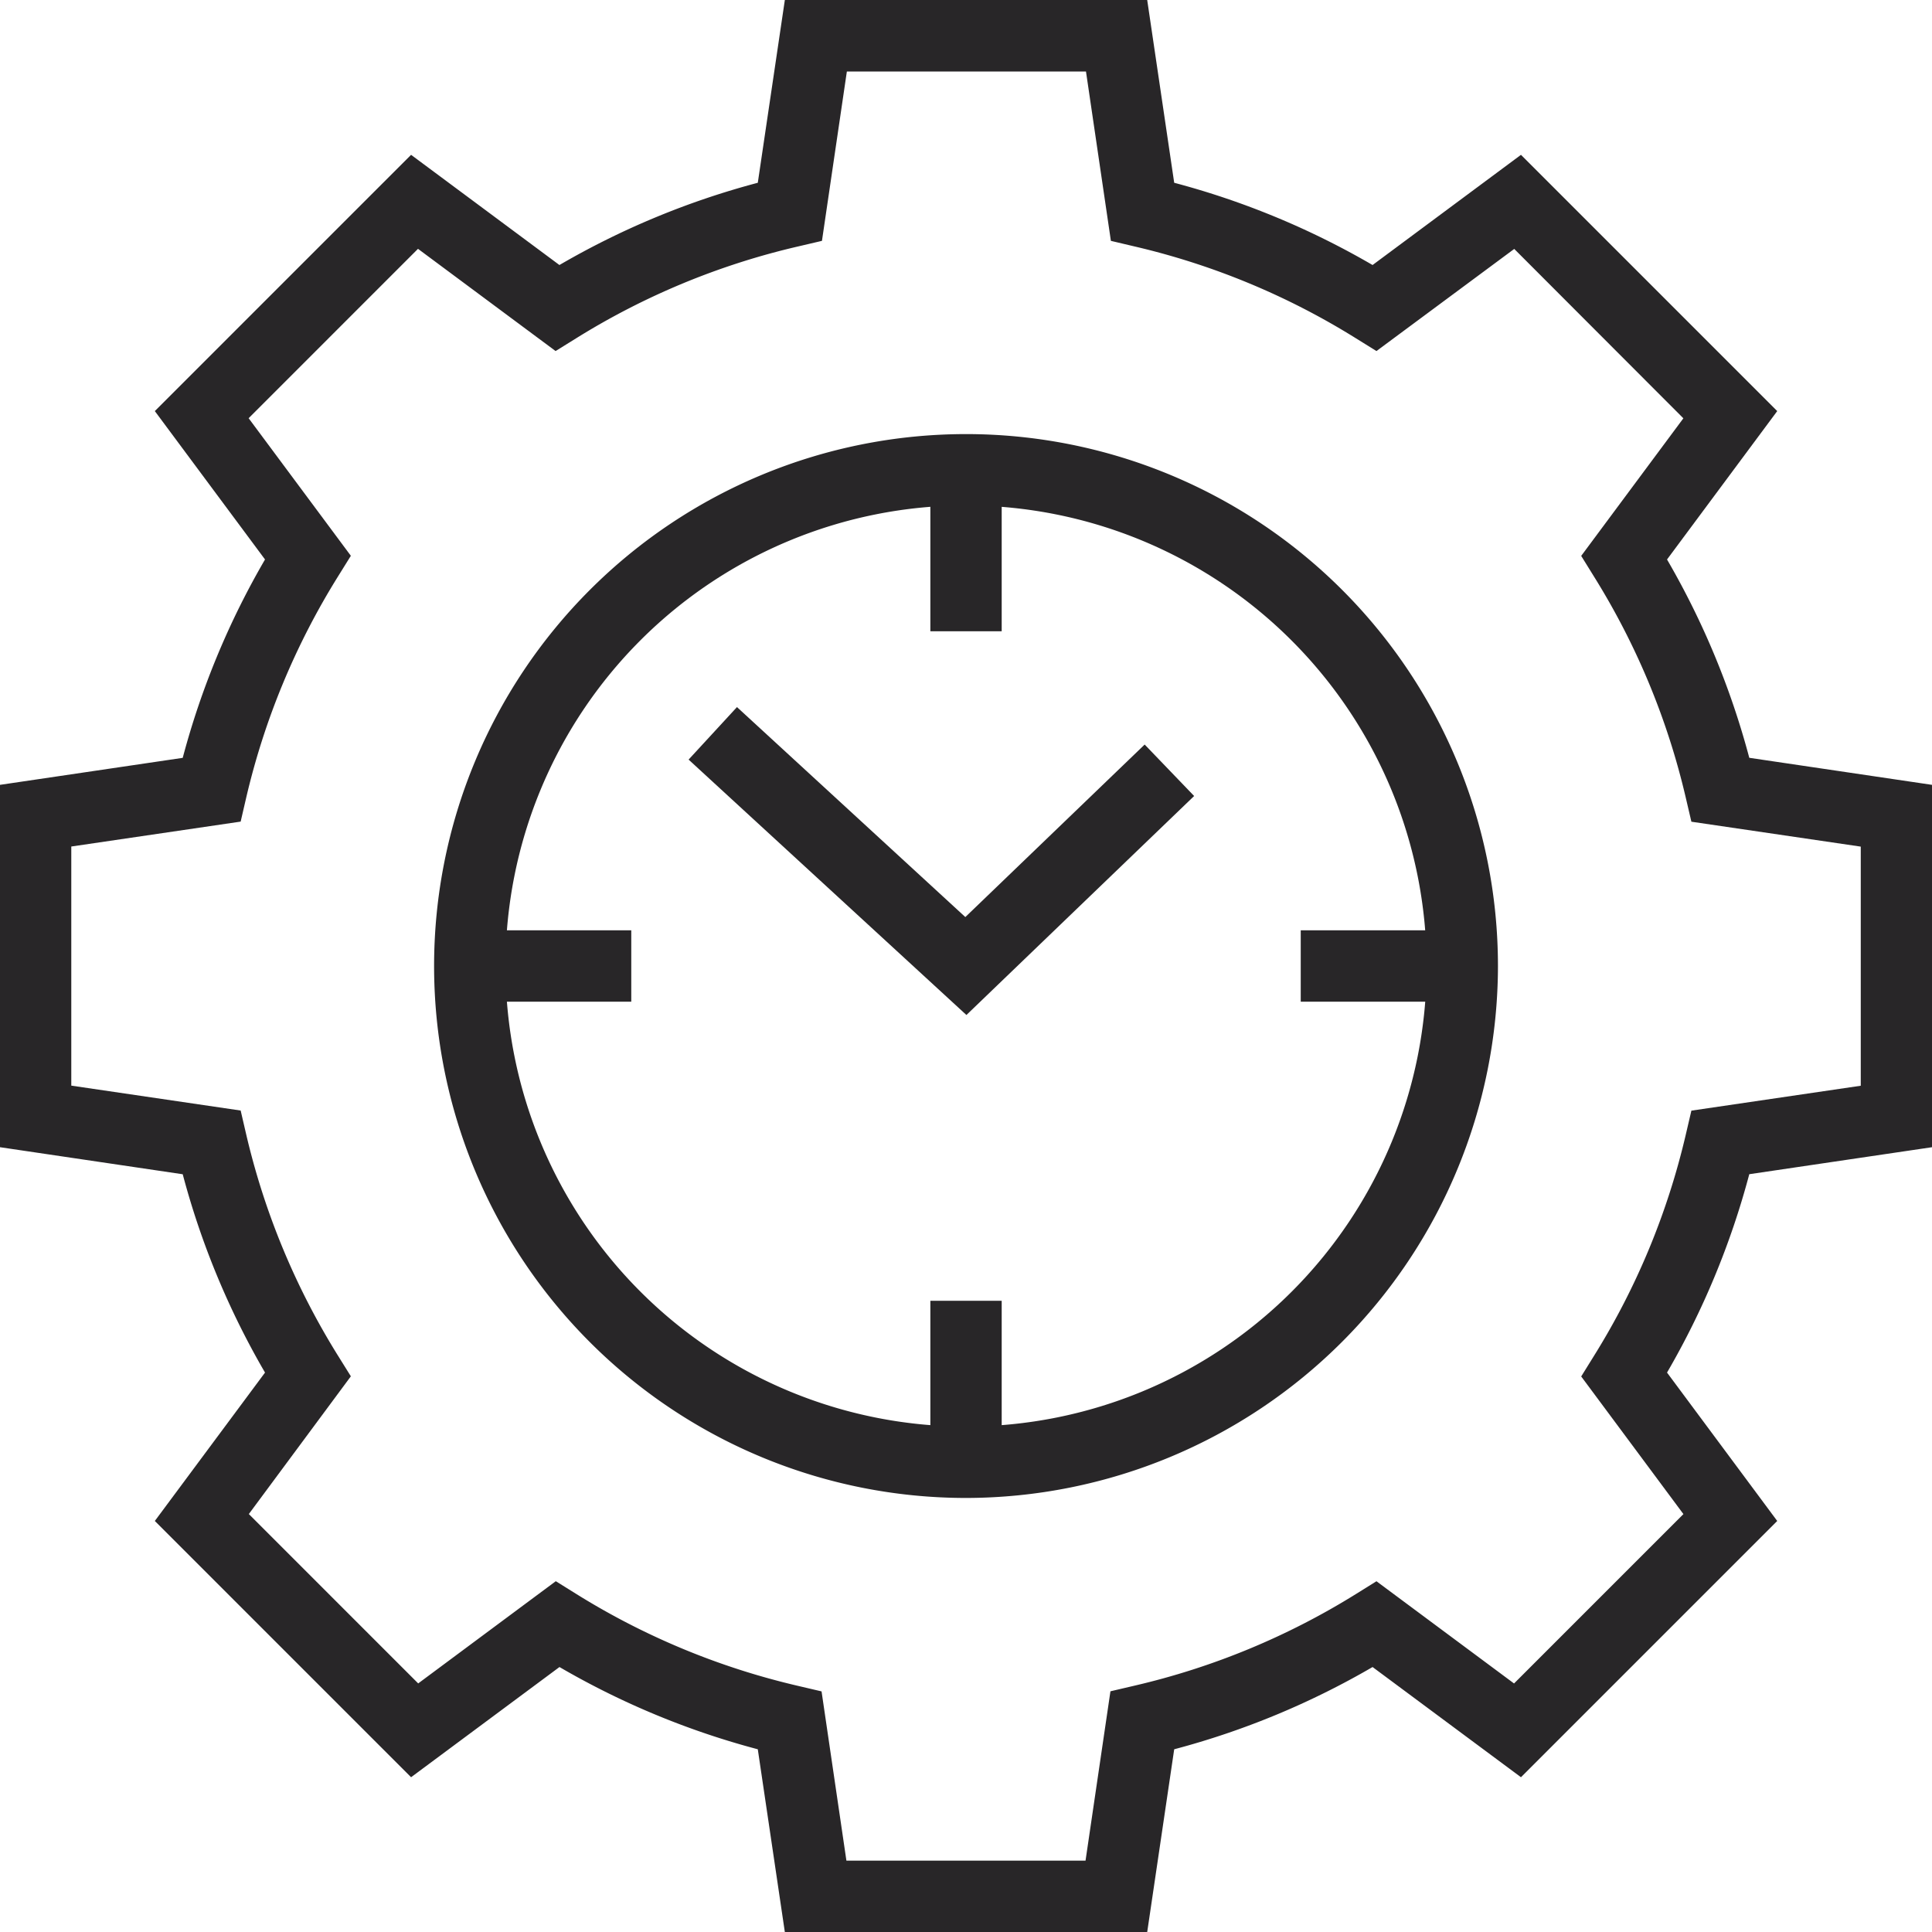
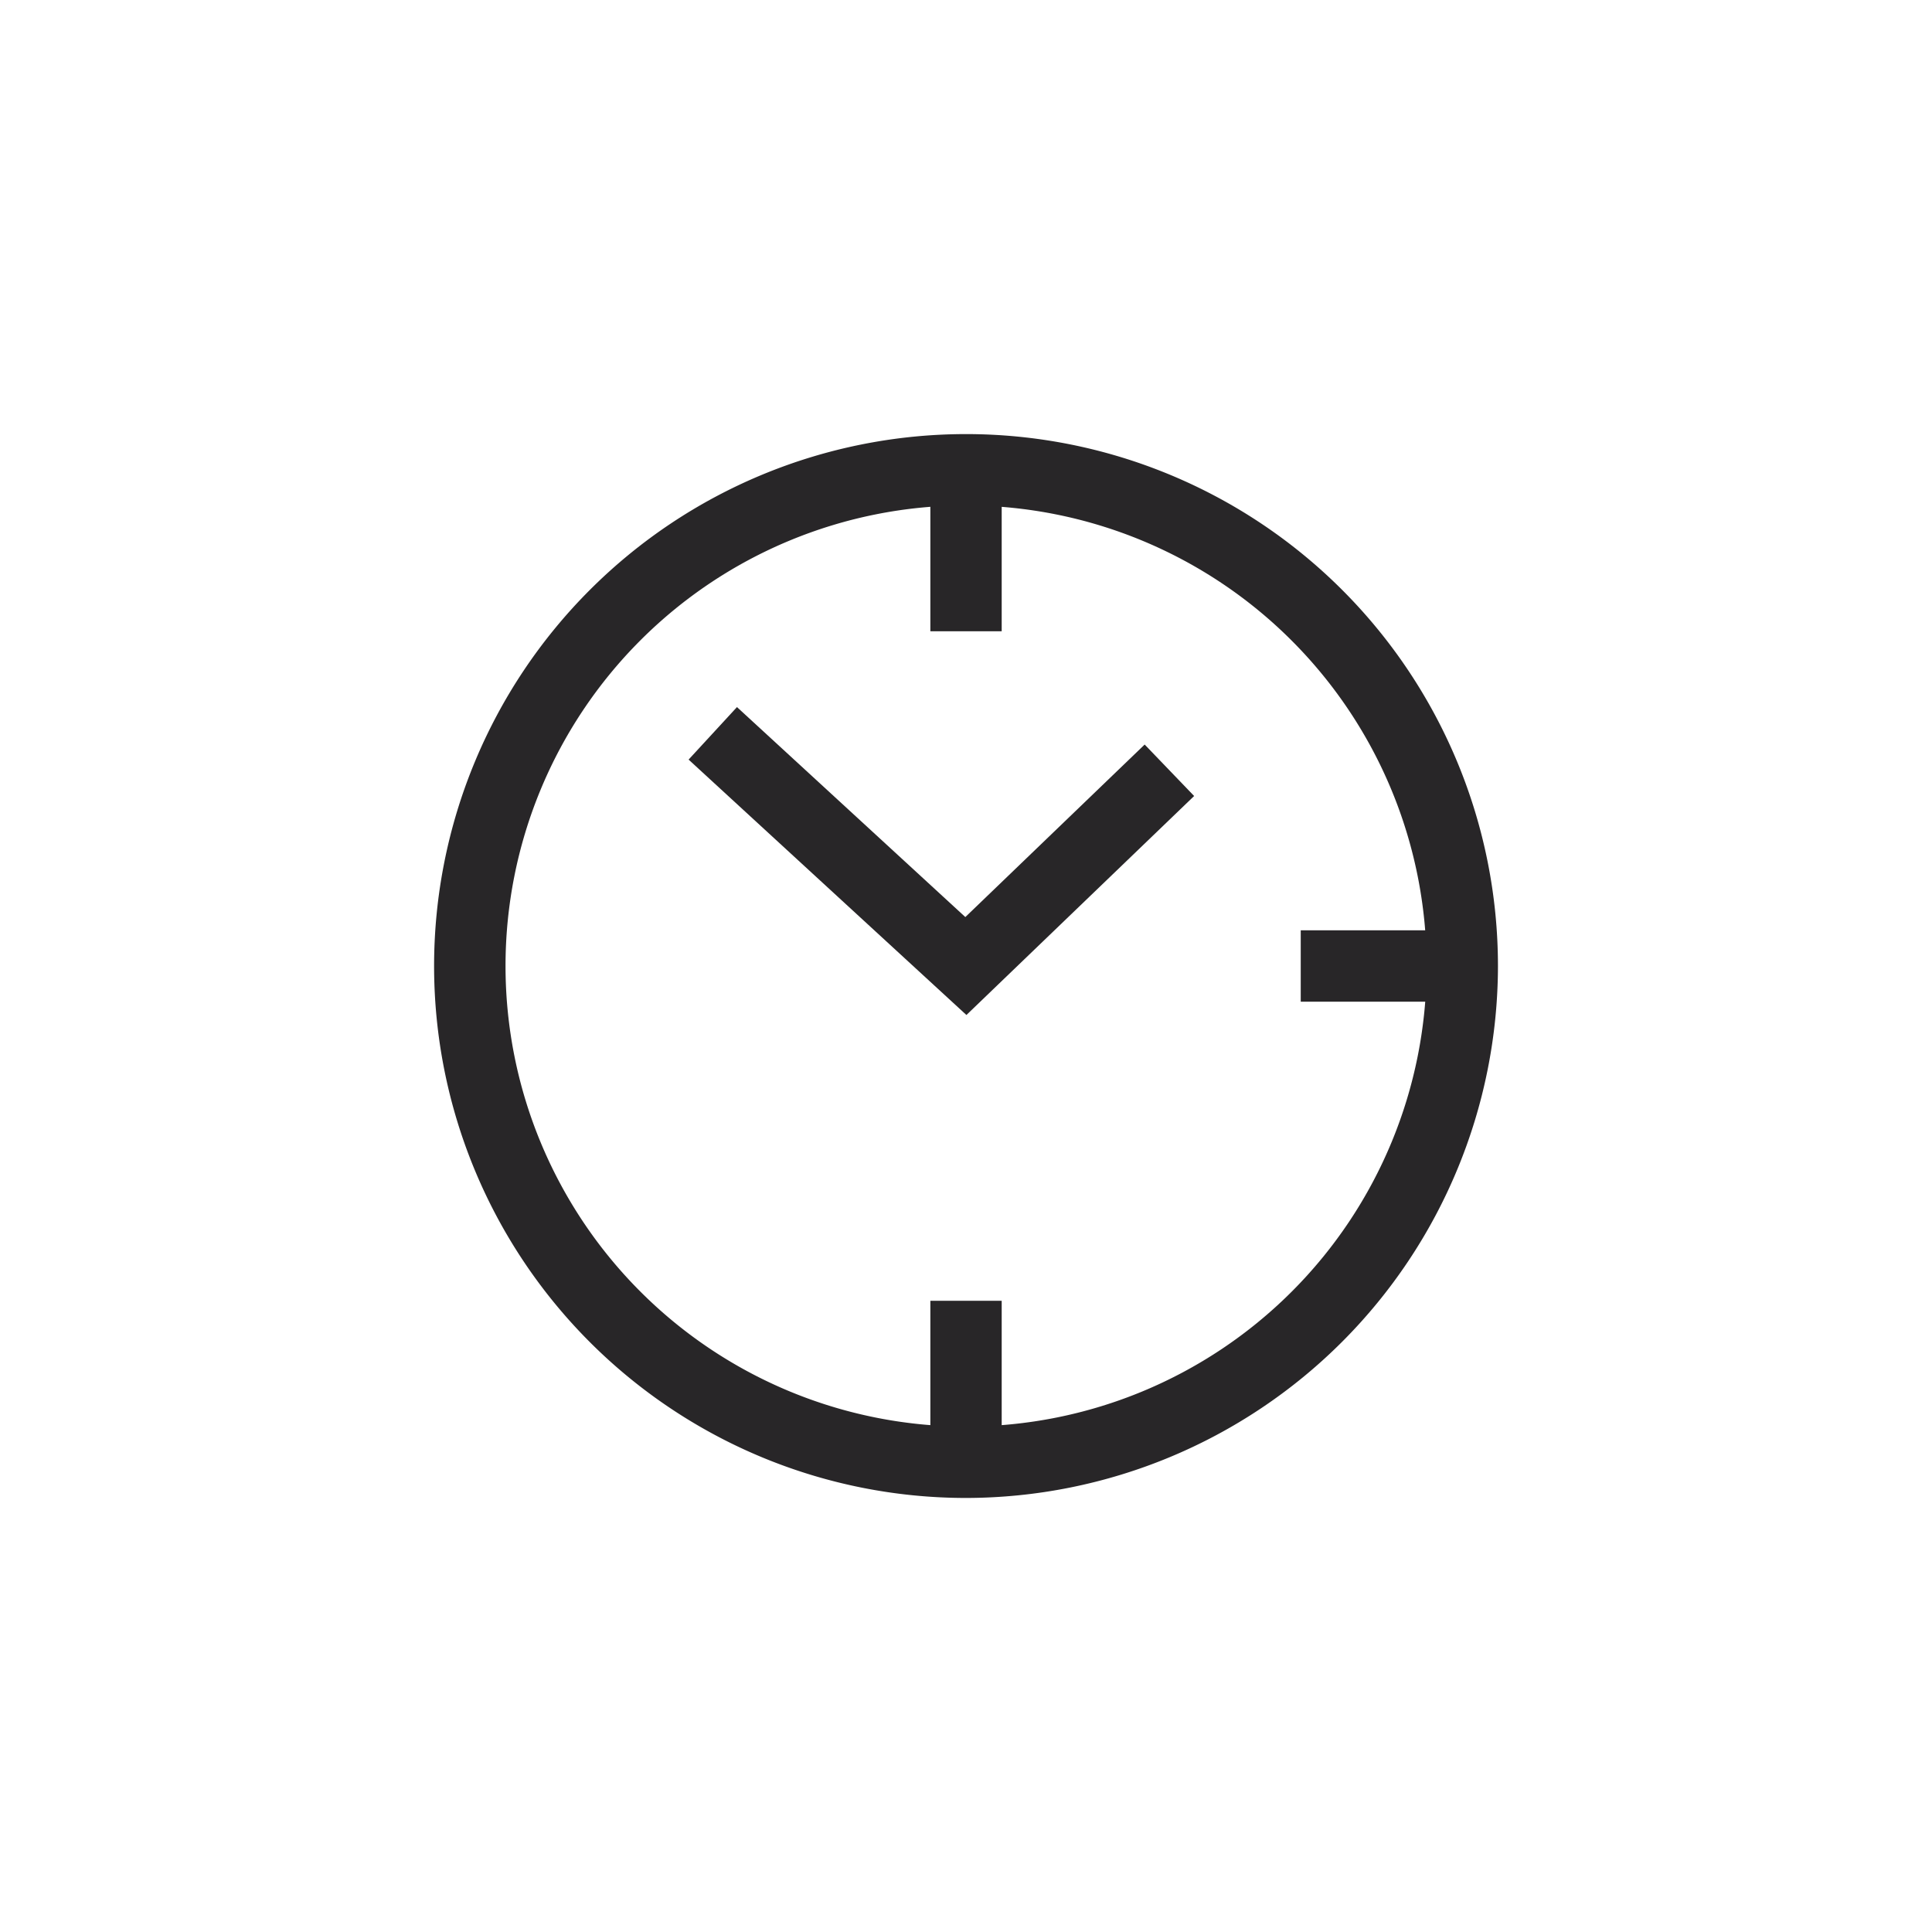
<svg xmlns="http://www.w3.org/2000/svg" width="38.783" height="38.784" viewBox="0 0 38.783 38.784">
  <defs>
    <clipPath id="clip-path">
      <rect id="Rectangle_37096" data-name="Rectangle 37096" width="38.783" height="38.784" transform="translate(0 0)" fill="none" />
    </clipPath>
  </defs>
  <g id="Group_93277" data-name="Group 93277" transform="translate(0 0)">
    <path id="Path_67479" data-name="Path 67479" d="M19.4,20.375l-5.577-5.127.971-1.054,4.584,4.215,3.6-3.463.993,1.033Z" fill="#282628" />
    <g id="Group_93276" data-name="Group 93276">
      <g id="Group_93275" data-name="Group 93275" clip-path="url(#clip-path)">
        <path id="Path_67480" data-name="Path 67480" d="M19.392,30.07A10.678,10.678,0,1,1,30.07,19.391,10.692,10.692,0,0,1,19.392,30.07m0-19.924a9.245,9.245,0,1,0,9.246,9.245,9.256,9.256,0,0,0-9.246-9.245" fill="#282628" />
-         <rect id="Rectangle_37092" data-name="Rectangle 37092" width="3.148" height="1.433" transform="translate(9.524 18.675)" fill="#282628" />
        <rect id="Rectangle_37093" data-name="Rectangle 37093" width="3.148" height="1.433" transform="translate(26.111 18.675)" fill="#282628" />
        <rect id="Rectangle_37094" data-name="Rectangle 37094" width="1.432" height="3.058" transform="translate(18.676 26.112)" fill="#282628" />
        <rect id="Rectangle_37095" data-name="Rectangle 37095" width="1.432" height="3.147" transform="translate(18.676 9.525)" fill="#282628" />
-         <path id="Path_67481" data-name="Path 67481" d="M23.029,38.784H15.755l-.543-3.669a16.1,16.1,0,0,1-3.981-1.651L8.252,35.676,3.108,30.532,5.32,27.553a16.121,16.121,0,0,1-1.652-3.981L0,23.029V15.755l3.668-.542A16.128,16.128,0,0,1,5.32,11.231L3.108,8.252,8.252,3.108,11.23,5.32a16.119,16.119,0,0,1,3.982-1.651L15.755,0h7.274l.542,3.669A16.119,16.119,0,0,1,27.553,5.32l2.979-2.212,5.144,5.144-2.212,2.979a16.173,16.173,0,0,1,1.651,3.981l3.668.543v7.274l-3.668.542a16.164,16.164,0,0,1-1.651,3.982l2.212,2.979-5.144,5.144-2.979-2.212a16.1,16.1,0,0,1-3.982,1.651Zm-6.038-1.433h4.8l.5-3.4.475-.111A14.721,14.721,0,0,0,27.217,32l.414-.258,2.762,2.052,3.4-3.4-2.052-2.763.257-.414a14.7,14.7,0,0,0,1.844-4.447l.111-.475,3.4-.5v-4.8l-3.4-.5-.111-.475a14.687,14.687,0,0,0-1.844-4.446l-.257-.415,2.051-2.762-3.395-3.4L27.631,7.047l-.414-.257A14.709,14.709,0,0,0,22.77,4.946L22.3,4.835l-.5-3.4h-4.8l-.5,3.4-.474.111A14.7,14.7,0,0,0,11.567,6.79l-.414.257L8.391,4.995l-3.4,3.4,2.052,2.762-.258.415a14.712,14.712,0,0,0-1.844,4.446l-.11.475-3.4.5v4.8l3.4.5.11.474a14.728,14.728,0,0,0,1.844,4.447l.258.414L4.995,30.393l3.4,3.4,2.762-2.052.414.258a14.721,14.721,0,0,0,4.447,1.843l.474.111Z" fill="#282628" />
      </g>
    </g>
  </g>
</svg>